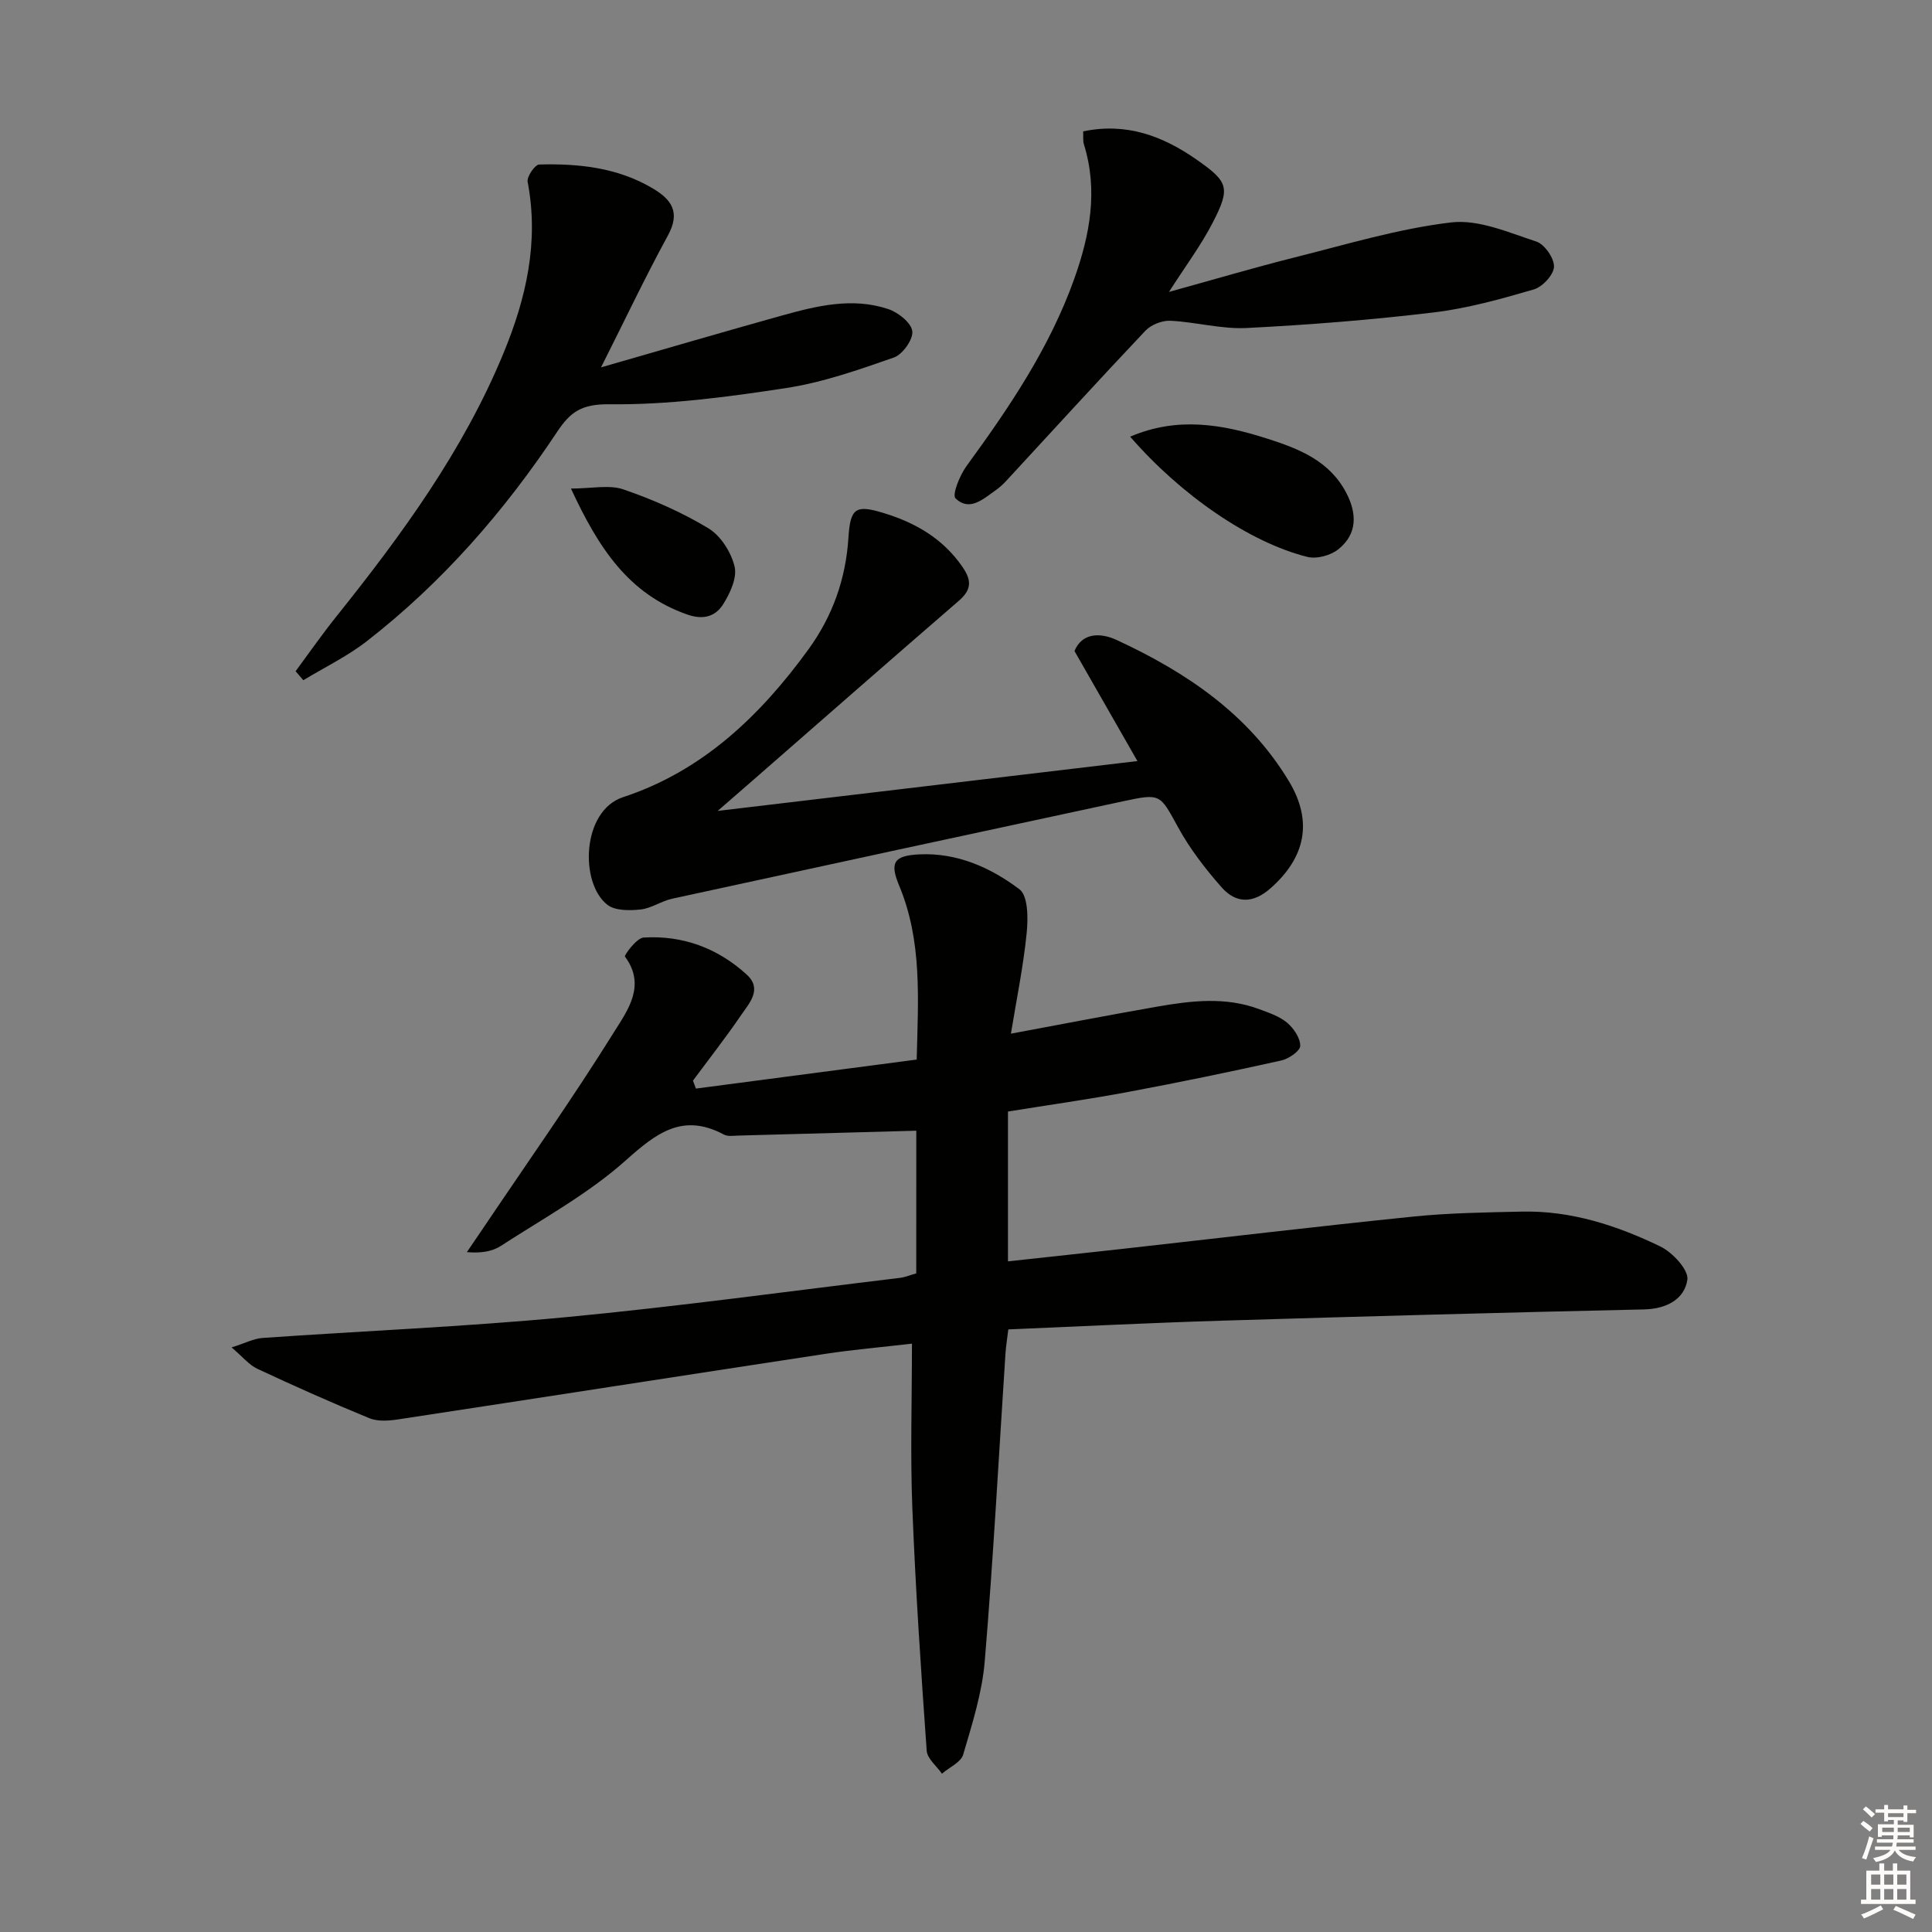
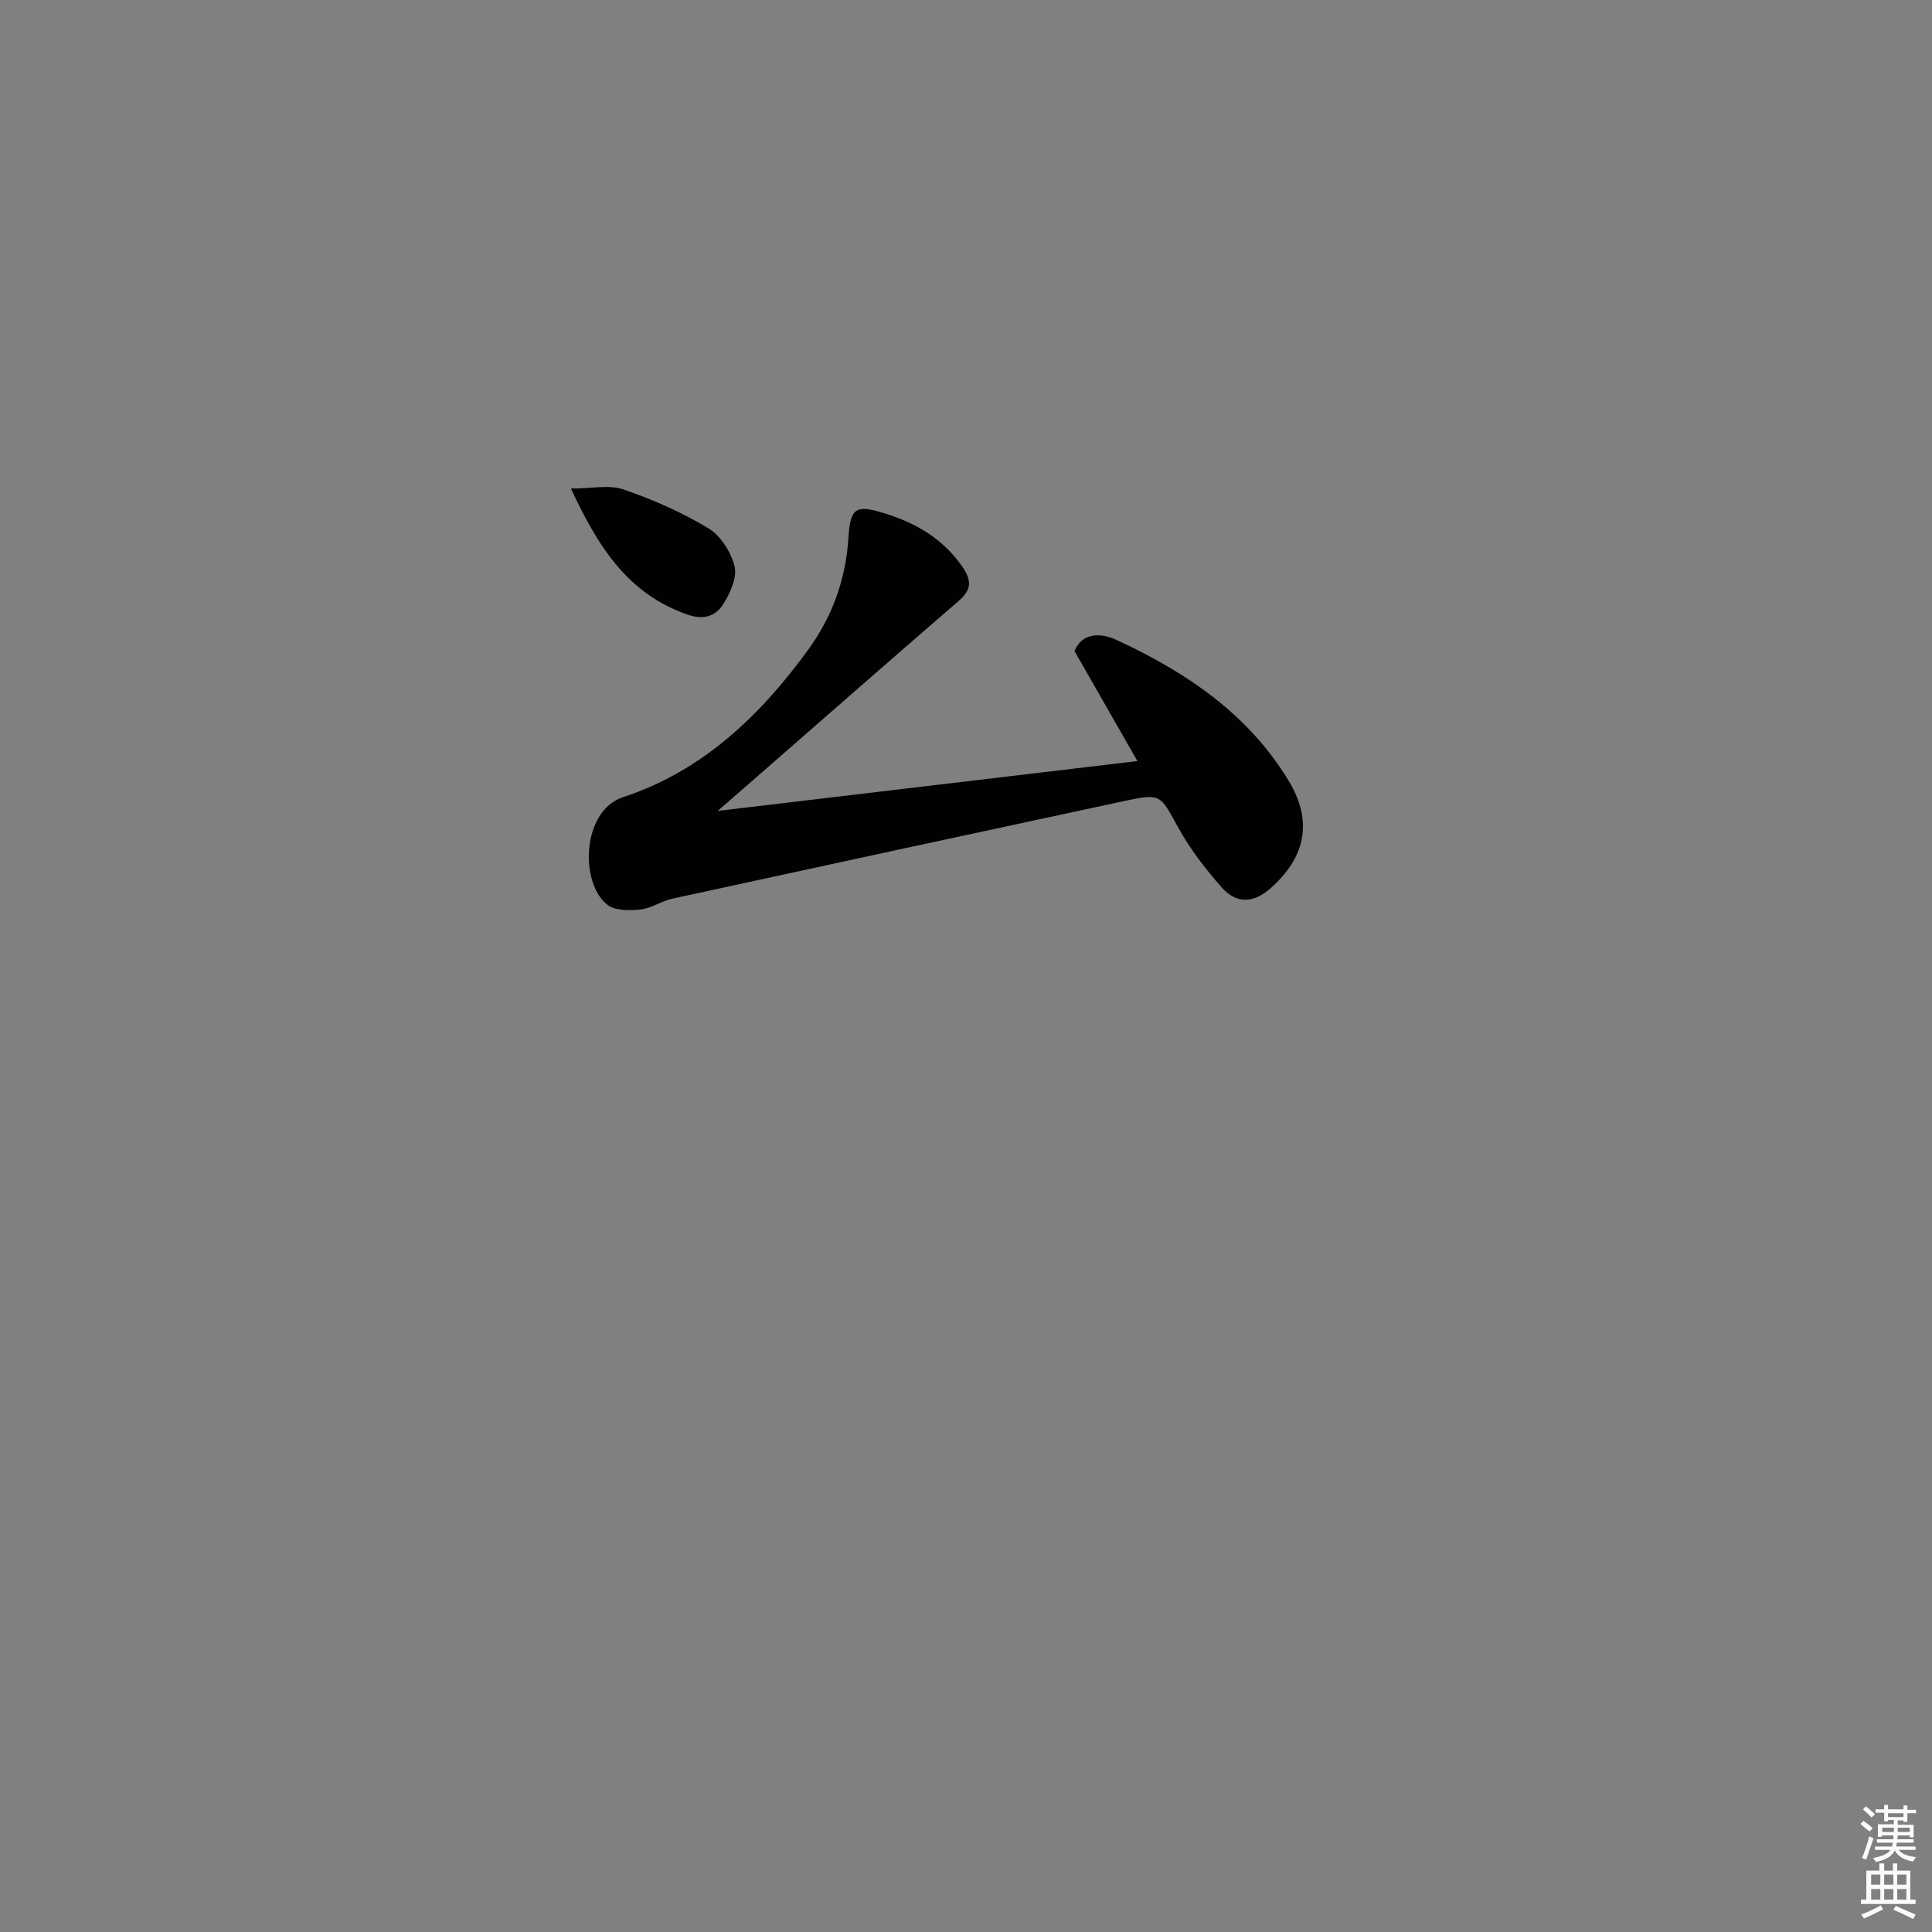
<svg xmlns="http://www.w3.org/2000/svg" enable-background="new 0 0 400 400" viewBox="0 0 400 400">
  <rect x="0" y="0" width="400" height="400" fill="#808080" stroke="none" />
  <g fill="#010100">
-     <path d="m189.71 234.1c-12.66.35-24.76.69-36.86 1.01-1 .03-2.17.22-2.97-.21-8.54-4.55-13.96-.34-20.35 5.37-7.72 6.89-17.06 11.99-25.83 17.68-1.82 1.18-4.18 1.54-7.04 1.29 1.15-1.7 2.31-3.39 3.46-5.09 9.09-13.5 18.5-26.81 27.1-40.62 2.69-4.31 6.61-9.52 2.17-15.48-.2-.27 2.42-3.85 3.85-3.94 8.12-.5 15.39 2.2 21.38 7.69 3.27 3 .51 5.9-1.19 8.38-3.16 4.63-6.62 9.05-9.96 13.55.2.55.41 1.1.61 1.65 15.13-1.99 30.25-3.98 45.71-6.01.31-12.62 1.15-24.56-3.62-35.99-2.01-4.81-1.12-6.23 4.15-6.49 7.86-.38 14.79 2.74 20.75 7.23 1.8 1.36 1.8 6.04 1.49 9.08-.69 6.86-2.09 13.66-3.26 20.81 10.85-2.02 20.56-3.9 30.3-5.6 7.05-1.23 14.16-2.08 21.12.53 2.01.75 4.18 1.47 5.76 2.8 1.37 1.16 2.74 3.18 2.72 4.8-.01 1.05-2.38 2.68-3.91 3.02-10.53 2.34-21.09 4.53-31.69 6.51-8.27 1.55-16.61 2.72-24.91 4.06v31.02c8.24-.9 16.13-1.74 24.02-2.62 19.96-2.23 39.91-4.61 59.89-6.65 7.43-.76 14.94-.86 22.42-1.03 10.2-.24 19.72 2.86 28.72 7.21 2.53 1.22 5.91 4.86 5.61 6.89-.6 4.04-4.31 6.05-8.98 6.15-29.12.65-58.23 1.44-87.35 2.33-14.62.44-29.22 1.18-44.26 1.81-.21 1.79-.48 3.39-.59 5.01-1.39 21.23-2.52 42.49-4.29 63.69-.54 6.53-2.6 12.98-4.46 19.32-.47 1.61-2.88 2.65-4.4 3.96-1.1-1.58-3.04-3.1-3.16-4.76-1.19-16.73-2.31-33.47-2.97-50.23-.44-11.11-.08-22.26-.08-34.04-6.48.75-12.2 1.24-17.86 2.1-29.53 4.49-59.05 9.1-88.59 13.59-1.93.29-4.18.45-5.9-.26-7.82-3.21-15.55-6.66-23.21-10.24-1.68-.79-2.97-2.43-5.3-4.41 2.8-.88 4.57-1.83 6.39-1.96 20.89-1.46 41.84-2.32 62.69-4.29 23.14-2.19 46.18-5.37 69.27-8.15 1.12-.13 2.19-.6 3.4-.93.01-10.13.01-20.07.01-29.54z" />
    <path d="m148.59 167.89c29.66-3.52 57.76-6.86 86.9-10.32-4.41-7.72-8.56-14.97-13.03-22.78 1.55-3.78 5.3-3.87 8.73-2.29 14.38 6.66 27.29 15.33 35.67 29.25 5.04 8.37 3.38 15.85-3.87 22.21-3.63 3.18-7.12 3.08-10.06-.24-3.36-3.81-6.54-7.93-8.98-12.37-3.81-6.91-3.54-7.15-11.4-5.46-31.14 6.68-62.27 13.4-93.39 20.18-2.24.49-4.31 1.99-6.54 2.23-2.27.24-5.26.28-6.86-.97-5.78-4.48-5.33-19.48 3.25-22.29 16.42-5.39 28.41-16.87 38.38-30.61 4.99-6.88 7.73-14.58 8.27-23.12.39-6.18 1.51-6.88 7.43-5.05 6.49 2 12.1 5.24 16.13 11.04 2.01 2.9 1.95 4.79-.74 7.12-14.23 12.29-28.35 24.69-42.51 37.05-2.11 1.82-4.19 3.64-7.38 6.42z" />
-     <path d="m124.44 76.06c12.92-3.71 25.14-7.3 37.41-10.72 7.22-2.01 14.6-3.83 22.02-1.36 2.06.68 4.77 2.81 5.01 4.57.23 1.68-1.99 4.83-3.79 5.46-7.32 2.56-14.77 5.18-22.39 6.34-12.1 1.85-24.39 3.49-36.58 3.35-5.69-.06-8.03 1.58-10.75 5.68-10.93 16.46-23.81 31.24-39.46 43.4-4.02 3.12-8.72 5.39-13.11 8.05-.53-.62-1.07-1.24-1.6-1.86 2.79-3.77 5.47-7.62 8.4-11.28 13.54-16.92 26.29-34.33 34.64-54.56 4.71-11.41 7.38-23.05 5-35.49-.2-1.06 1.52-3.56 2.4-3.58 8.19-.22 16.25.63 23.53 4.96 3.92 2.33 5.72 4.96 3.12 9.72-4.75 8.71-9.01 17.71-13.85 27.32z" />
-     <path d="m224.26 27.2c8.95-1.88 16.49.96 23.49 5.85 6.58 4.6 7.05 5.82 3.33 13.05-2.4 4.66-5.58 8.91-9.06 14.34 9.25-2.55 17.6-5.03 26.04-7.15 10.75-2.69 21.46-5.95 32.39-7.24 5.67-.67 11.88 2.08 17.63 3.96 1.71.56 3.72 3.46 3.66 5.21-.06 1.67-2.38 4.18-4.17 4.7-6.82 1.99-13.75 3.93-20.78 4.77-12.85 1.54-25.78 2.57-38.7 3.22-5.22.26-10.51-1.25-15.79-1.5-1.71-.08-3.98.82-5.16 2.07-9.71 10.25-19.21 20.7-28.8 31.07-.67.73-1.43 1.41-2.24 1.98-2.56 1.81-5.39 4.44-8.27 1.65-.75-.73.89-4.8 2.29-6.71 8.85-12.12 17.21-24.49 22.3-38.76 3.23-9.08 4.96-18.26 2-27.8-.24-.72-.11-1.57-.16-2.71z" />
-     <path d="m233.99 90.41c9.78-4.2 19.08-2.58 28.4.41 6.59 2.11 12.85 4.57 16.33 11.2 2.26 4.32 2.31 8.52-1.6 11.68-1.59 1.29-4.51 2.09-6.45 1.6-11.98-3-26.18-12.79-36.68-24.89z" />
    <path d="m118.21 101.15c4.28 0 7.9-.84 10.87.18 6.08 2.09 12.09 4.73 17.59 8.05 2.55 1.54 4.71 4.96 5.42 7.92.55 2.32-.93 5.53-2.37 7.81-1.54 2.44-3.99 3.31-7.34 2.15-12.28-4.25-18.49-13.87-24.17-26.11z" />
  </g>
  <path d="m385.2 377.6.6-.6c.6.4 1.3.9 1.9 1.5l-.6.7c-.8-.6-1.4-1.1-1.9-1.6zm.3 7.1c.6-1.4 1.1-2.9 1.5-4.5.3.1.6.3.9.4-.5 1.4-1 2.9-1.5 4.4zm.2-10.1.6-.6c.7.5 1.3 1.1 1.9 1.6l-.7.7c-.6-.6-1.2-1.2-1.8-1.7zm8.4-.8h.8v.9h1.8v.7h-1.8v1.8h-.8v-.3h-1.2v.9h3.3v2.6h-.8v-.4h-2.5c0 .3 0 .6-.1.8h3.4v.7h-3.5c0 .3-.1.6-.1.8h4v.7h-3.5c.7.9 1.9 1.3 3.6 1.5-.2.2-.4.5-.6.9-1.9-.3-3.2-1.1-3.8-2.3-.5 1.1-1.8 2-3.9 2.4-.2-.3-.4-.5-.6-.8 1.9-.4 3.1-.9 3.6-1.7h-3.2v-.7h3.5c.1-.2.1-.5.2-.8h-3.3v-.7h3.4c0-.2 0-.5 0-.8h-2.4v.3h-.8v-2.6h3.3v-.9h-1.2v.3h-.8v-1.8h-1.8v-.7h1.8v-.9h.8v.9h3.2zm-4.4 5.5h2.4c0-.3 0-.6 0-.9h-2.4zm1.2-3.1h3.2v-.8h-3.2zm4.4 2.2h-2.4v.9h2.5v-.9z" fill="#fcfbfa" />
  <path d="m389.2 385.8h.9v1.5h1.8v-1.5h.9v1.5h2.7v6h1.1v.9h-11.3v-.9h1.1v-6h2.7v-1.5zm.2 8.7.5.8c-1.2.6-2.5 1.3-4 1.9-.2-.3-.3-.6-.6-.8 1.6-.6 3-1.3 4.1-1.9zm-2-4.3h1.9v-2.1h-1.9zm0 3.1h1.9v-2.2h-1.9zm2.7-3.1h1.9v-2.1h-1.9zm0 3.1h1.9v-2.2h-1.9zm2.4 1.3c1.4.6 2.7 1.2 4.1 1.8l-.5.9c-1.5-.7-2.8-1.4-4.1-1.9zm2.2-6.5h-1.9v2.1h1.9zm-1.9 5.2h1.9v-2.2h-1.9z" fill="#fcfbfa" />
</svg>